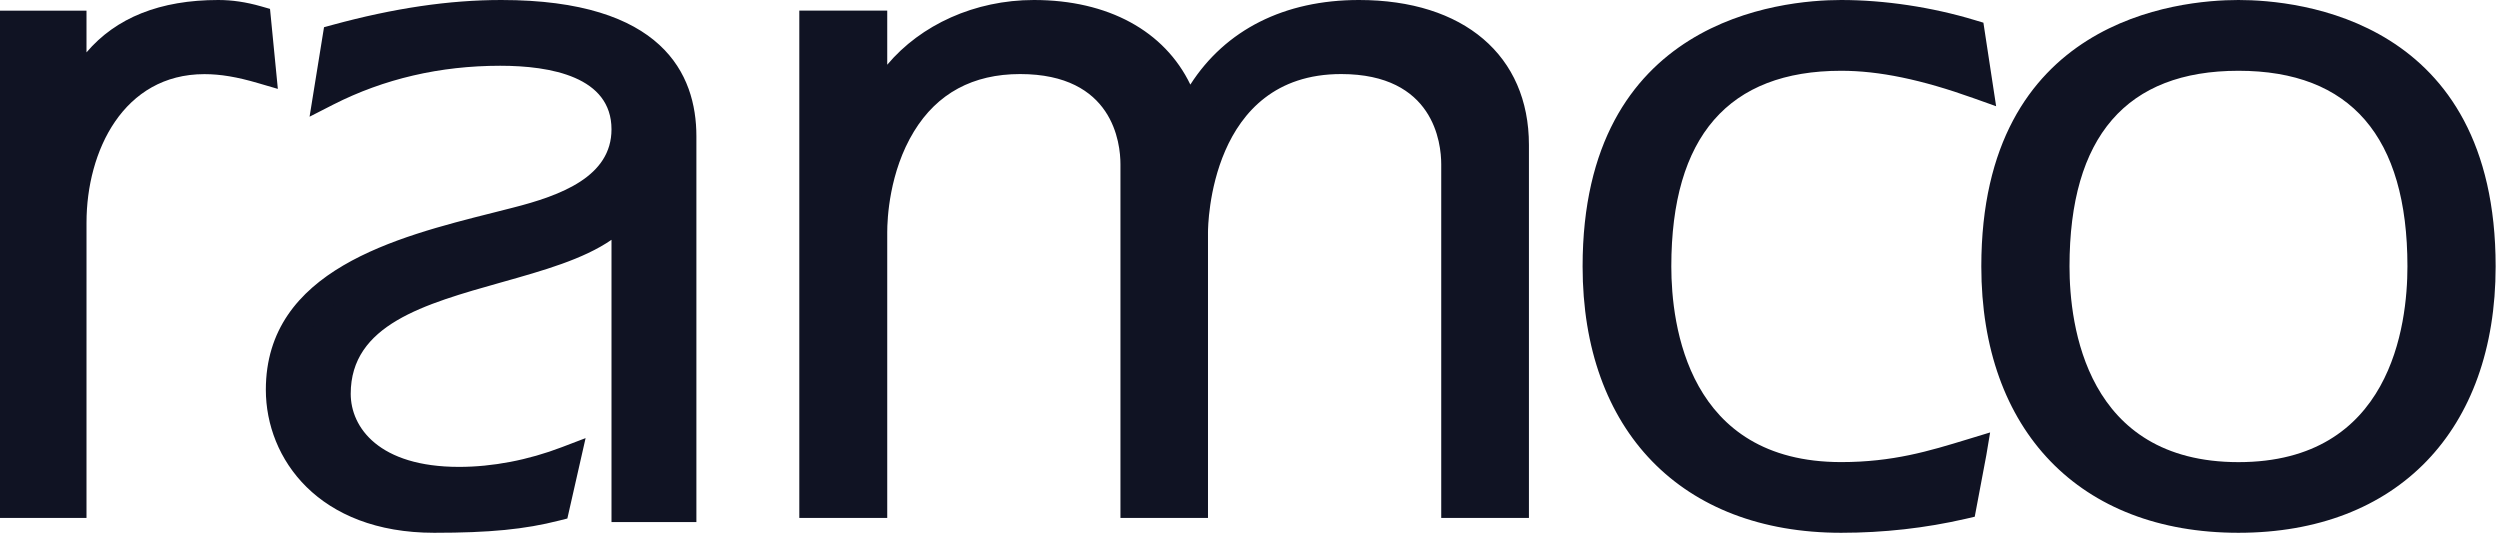
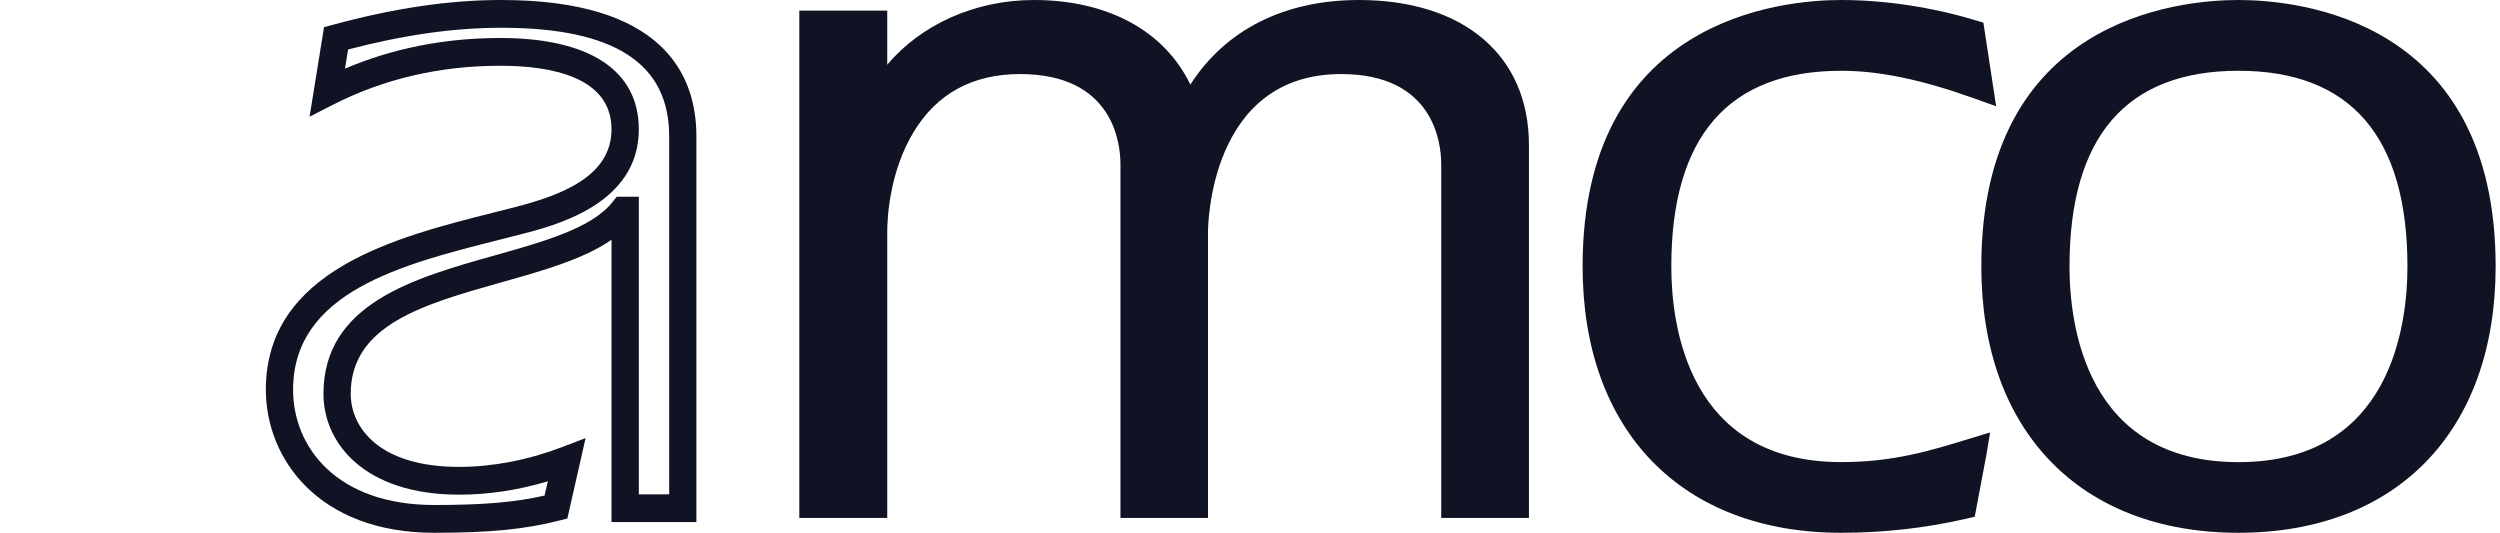
<svg xmlns="http://www.w3.org/2000/svg" width="122" height="26" viewBox="0 0 122 26" fill="none">
-   <path d="M3.544 4.743L3.634 4.796C4.781 2.139 7.023 0.672 10.651 0.672C11.263 0.672 11.89 0.768 12.55 0.954L12.79 3.412C11.837 3.132 10.925 2.946 9.977 2.946C5.635 2.946 3.544 6.975 3.544 10.86V24.603H0.68V1.194H3.544V4.743Z" fill="#101323" />
-   <path fill-rule="evenodd" clip-rule="evenodd" d="M0 25.276H4.221L4.222 10.859C4.222 7.374 6.022 3.618 9.976 3.618C10.755 3.618 11.564 3.753 12.598 4.057L13.559 4.338L13.177 0.434L12.736 0.308C12.004 0.099 11.323 0 10.65 0C7.821 0 5.666 0.858 4.221 2.556V0.52H0V25.276ZM2.87 23.932H1.357V1.865H2.87V5.133L3.956 5.756L4.258 5.06C5.336 2.561 7.426 1.345 10.652 1.345C11.063 1.345 11.483 1.392 11.925 1.49L12.025 2.516C11.283 2.351 10.627 2.273 9.978 2.273C5.095 2.273 2.87 6.724 2.87 10.859V23.932Z" fill="#101323" />
-   <path d="M30.506 10.279H30.411C27.549 13.904 16.449 12.766 16.449 19.218C16.449 21.073 17.952 23.462 22.399 23.462C24.221 23.462 26.016 23.083 27.649 22.459L27.13 24.746C25.586 25.14 23.941 25.32 21.186 25.32C15.835 25.32 13.637 21.937 13.637 19.02C13.637 13.331 20.343 12.043 25.165 10.799C27.411 10.231 30.506 9.225 30.506 6.312C30.506 3.059 26.794 2.53 24.409 2.53C21.55 2.53 18.697 3.107 15.977 4.494L16.4 1.869C19.021 1.153 21.695 0.677 24.463 0.677C29.796 0.677 33.319 2.349 33.319 6.651V24.799H30.506L30.506 10.279Z" fill="#101323" />
  <path fill-rule="evenodd" clip-rule="evenodd" d="M12.973 19.02C12.973 22.382 15.544 26 21.186 26C23.902 26 25.611 25.832 27.291 25.403L27.687 25.303L28.577 21.38L27.416 21.823C25.771 22.452 24.038 22.784 22.399 22.784C18.499 22.784 17.115 20.863 17.115 19.218C17.115 15.85 20.685 14.844 24.469 13.778L24.475 13.776L24.477 13.776C26.514 13.202 28.468 12.652 29.841 11.702V25.477H33.984V6.651C33.984 3.616 32.333 0 24.464 0C21.919 0 19.224 0.398 16.226 1.215L15.812 1.328L15.107 5.695L16.271 5.1C18.738 3.846 21.475 3.209 24.409 3.209C26.885 3.209 29.841 3.748 29.841 6.312C29.841 8.607 27.399 9.536 25 10.142L24.025 10.39L24.024 10.39C19.36 11.567 12.973 13.179 12.973 19.02ZM31.174 6.312C31.174 3.437 28.77 1.854 24.41 1.854C21.715 1.854 19.175 2.355 16.837 3.348L16.987 2.415C19.703 1.703 22.154 1.355 24.465 1.355C29.976 1.355 32.656 3.087 32.656 6.651V24.123H31.175V9.6H30.095L29.895 9.855C28.894 11.125 26.585 11.776 24.137 12.466L24.122 12.47C20.214 13.569 15.785 14.818 15.785 19.218C15.785 21.667 17.83 24.14 22.401 24.14C23.841 24.14 25.293 23.919 26.735 23.486L26.575 24.184C25.128 24.513 23.567 24.644 21.188 24.644C16.43 24.644 14.303 21.819 14.303 19.02C14.303 14.245 19.629 12.899 24.333 11.71L24.348 11.706L25.326 11.457C27.076 11.015 31.174 9.977 31.174 6.312Z" fill="#101323" />
  <path d="M42.609 5.356L42.707 5.462C43.819 2.618 46.876 0.672 50.452 0.672C53.958 0.672 57.049 2.187 57.923 5.691H58.021C59.527 2.331 62.477 0.672 66.315 0.672C70.527 0.672 73.924 2.705 73.924 7.073V24.604H71.019V8.016C71.019 5.503 69.51 2.942 65.448 2.942C59.624 2.942 58.262 8.485 58.262 11.334V24.604H55.365V8.016C55.365 5.503 53.854 2.942 49.781 2.942C43.96 2.942 42.609 8.485 42.609 11.334V24.604H39.693V1.191H42.609V5.356Z" fill="#101323" />
  <path fill-rule="evenodd" clip-rule="evenodd" d="M74.612 25.275H70.332V8.015C70.332 6.983 69.978 3.614 65.449 3.614C59.027 3.614 58.95 11.019 58.95 11.333V25.275H54.678V8.015C54.678 6.983 54.325 3.614 49.781 3.614C47.48 3.614 45.737 4.555 44.602 6.414C43.392 8.395 43.297 10.68 43.297 11.334V25.276H39.006V0.518H43.297V3.159C44.934 1.211 47.572 0 50.453 0C54.078 0 56.831 1.515 58.089 4.128C59.804 1.454 62.678 0 66.316 0C71.433 0 74.612 2.71 74.612 7.073V25.275ZM71.707 23.933H73.234V7.073C73.234 3.487 70.647 1.346 66.316 1.346C62.654 1.346 60.006 2.941 58.651 5.96L58.472 6.363H57.382L57.253 5.85C56.241 1.785 52.16 1.346 50.453 1.346C47.224 1.346 44.371 3.096 43.354 5.701L43.213 6.063C44.36 3.969 46.391 2.27 49.781 2.27C54.413 2.27 56.056 5.366 56.056 8.016V23.933H57.576V11.334C57.576 7.968 59.234 2.27 65.449 2.27C70.068 2.27 71.708 5.366 71.708 8.016L71.707 23.933ZM41.92 23.931H40.385V1.863H41.92V5.62L42.916 6.656C42.189 8.244 41.92 9.977 41.92 11.333V23.931Z" fill="#101323" />
  <path d="M95.77 24.658C93.923 25.085 91.916 25.322 89.852 25.322C82.571 25.322 77.926 20.695 77.926 13.001C77.926 2.968 84.921 0.677 89.852 0.677C91.713 0.677 93.961 0.959 96.171 1.628L96.557 4.155C94.317 3.354 92.062 2.776 89.852 2.776C83.754 2.776 80.869 6.55 80.869 13.001C80.869 18.254 83.213 23.228 89.852 23.228C92.503 23.228 94.353 22.659 96.256 22.077L95.77 24.658Z" fill="#101323" />
  <path fill-rule="evenodd" clip-rule="evenodd" d="M77.231 13.001C77.231 21.019 82.064 26 89.849 26C91.923 26 93.97 25.77 95.927 25.318L96.367 25.216L96.935 22.2L97.118 21.103L96.019 21.438L96.012 21.44C94.145 22.01 92.376 22.55 89.849 22.55C82.367 22.55 81.56 15.872 81.56 13.002C81.56 6.668 84.348 3.454 89.849 3.454C91.701 3.454 93.758 3.879 96.314 4.793L97.411 5.184L96.79 1.107L96.373 0.982C94.282 0.348 91.965 0 89.849 0C86.888 0 77.231 0.937 77.231 13.001ZM78.615 13.001C78.615 2.491 86.47 1.355 89.848 1.355C91.689 1.355 93.695 1.638 95.544 2.156L95.697 3.146C93.471 2.433 91.594 2.1 89.848 2.1C83.605 2.1 80.169 5.969 80.169 13.001C80.169 19.83 83.787 23.905 89.848 23.905C92.07 23.905 93.775 23.513 95.362 23.053L95.166 24.096C93.444 24.459 91.659 24.644 89.848 24.644C82.918 24.644 78.615 20.184 78.615 13.001Z" fill="#101323" />
  <path fill-rule="evenodd" clip-rule="evenodd" d="M109.237 25.321C116.482 25.321 121.095 20.696 121.095 13.002C121.095 2.97 114.137 0.678 109.237 0.678C104.329 0.678 97.381 2.97 97.381 13.002C97.381 20.696 101.996 25.321 109.237 25.321ZM109.235 23.232C102.634 23.232 100.301 18.255 100.301 13.002C100.301 6.553 103.161 2.777 109.235 2.777C115.311 2.777 118.169 6.553 118.169 13.002C118.169 18.255 115.84 23.232 109.235 23.232Z" fill="#101323" />
  <path fill-rule="evenodd" clip-rule="evenodd" d="M96.688 13.001C96.688 21.018 101.498 26 109.236 26C116.977 26 121.787 21.018 121.787 13.001C121.787 0.937 112.181 0 109.236 0C106.293 0 96.688 0.937 96.688 13.001ZM98.07 13.001C98.07 2.491 105.883 1.355 109.237 1.355C112.596 1.355 120.407 2.49 120.407 13.001C120.407 20.29 116.232 24.644 109.237 24.644C102.245 24.644 98.07 20.29 98.07 13.001ZM109.236 23.907C103.211 23.907 99.609 19.83 99.609 13.001C99.609 5.969 103.03 2.1 109.236 2.1C115.444 2.1 118.859 5.969 118.859 13.001C118.859 19.83 115.264 23.907 109.236 23.907ZM100.992 13.001C100.992 6.667 103.769 3.454 109.238 3.454C114.707 3.454 117.483 6.667 117.483 13.001C117.483 15.874 116.679 22.552 109.238 22.552C101.796 22.552 100.992 15.874 100.992 13.001Z" fill="#101323" />
</svg>